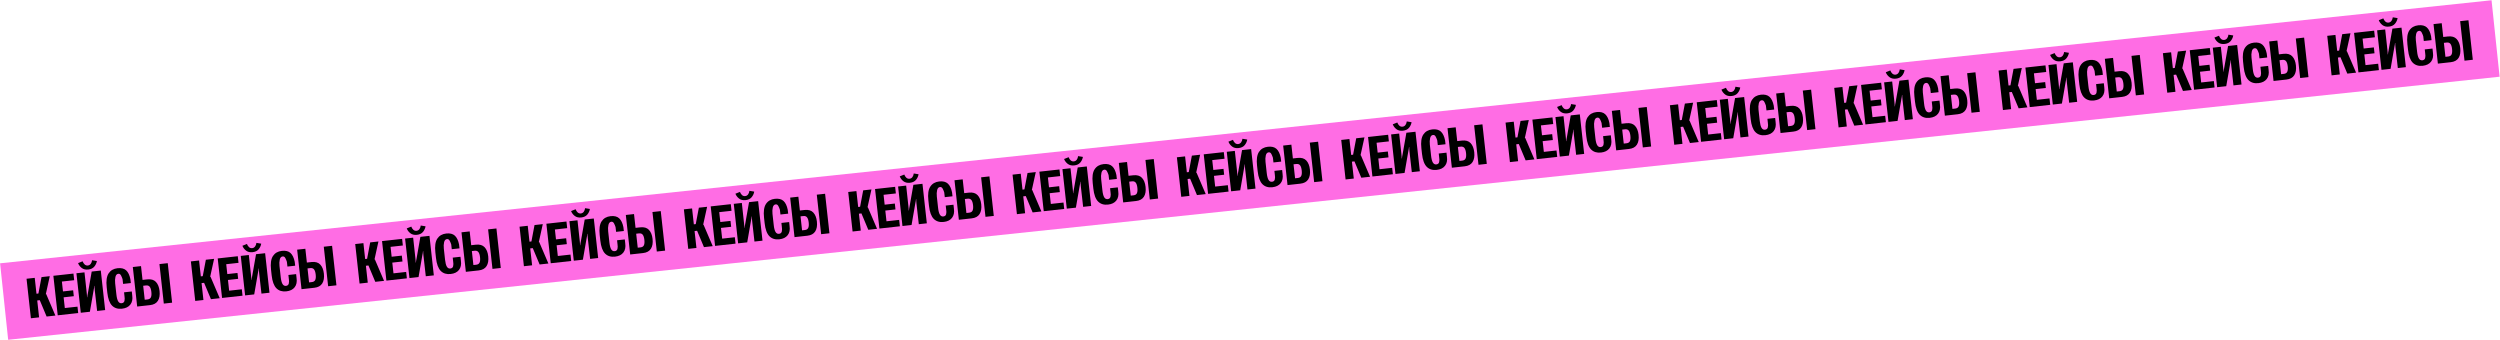
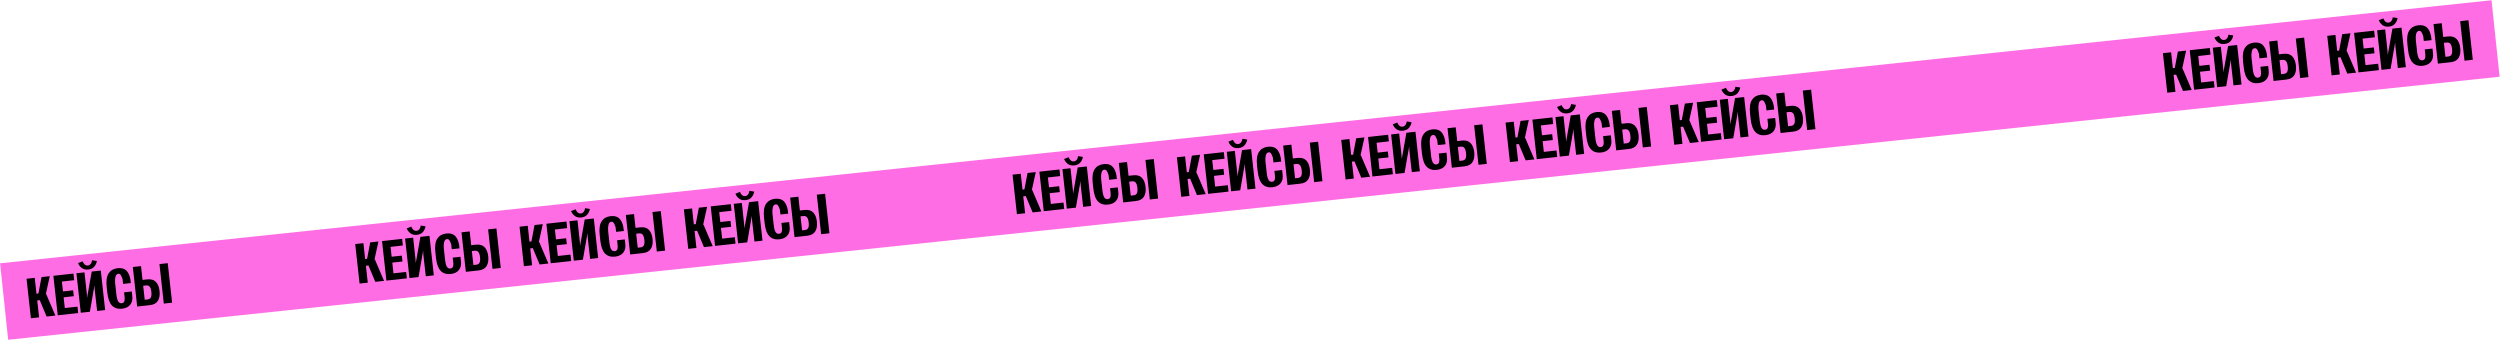
<svg xmlns="http://www.w3.org/2000/svg" width="5365" height="730" viewBox="0 0 5365 730" fill="none">
  <rect width="5376.38" height="165" transform="translate(0.191 565.063) rotate(-6.027)" fill="#FF6DE4" />
  <path d="M100.033 679.276L118.845 677.199L99.064 630.986L83.864 640.681L100.033 679.276ZM69.448 631.308L71.043 645.751L95.736 643.025L106.804 592.698L89.099 594.653L82.436 629.874L69.448 631.308ZM66.312 682.999L83.901 681.057L74.539 596.26L56.951 598.202L66.312 682.999ZM123.884 676.643L167.797 671.795L166.28 658.05L139.082 661.053L136.542 638.048L158.382 635.637L156.987 622.999L135.147 625.41L132.806 604.211L159.189 601.298L157.62 587.088L114.523 591.846L123.884 676.643ZM225.661 665.407L216.299 580.61L196.788 582.764L188.642 629.113C188.136 630.938 187.833 632.464 187.733 633.694C187.628 634.884 187.451 636.299 187.199 637.938L186.733 637.99C186.721 636.812 186.668 635.442 186.574 633.881C186.476 632.28 186.337 630.665 186.157 629.034L181.297 584.474L163.999 586.384L173.361 671.181L192.871 669.027L201.018 622.147C201.49 620.365 201.791 618.819 201.921 617.508C202.086 616.153 202.236 614.84 202.37 613.568L202.895 613.51C202.915 614.765 202.949 616.137 202.995 617.625C203.037 619.074 203.155 620.673 203.348 622.42L208.422 667.31L225.661 665.407ZM188.515 569.765C185.953 570.048 183.693 569.334 181.736 567.625C179.813 565.872 178.322 563.58 177.263 560.75L167.554 564.651C169.108 568.763 171.733 572.246 175.428 575.1C179.119 577.915 183.798 579.01 189.467 578.384C195.136 577.758 199.444 575.671 202.393 572.123C205.342 568.575 207.18 564.58 207.908 560.137L197.582 558.448C197.252 561.51 196.299 564.091 194.723 566.191C193.147 568.291 191.078 569.482 188.515 569.765ZM230.293 628.052C231.741 641.175 235.143 650.448 240.497 655.87C245.885 661.248 252.986 663.451 261.8 662.478C269.876 661.587 275.839 658.649 279.691 653.665C283.581 648.677 284.94 642.121 283.768 633.997L282.829 625.494L266.231 627.327L267.202 636.121C267.816 639.551 267.777 642.758 267.085 645.742C266.388 648.688 264.37 650.345 261.031 650.714C257.925 651.057 255.461 649.737 253.638 646.755C251.811 643.734 250.519 638.788 249.76 631.916L247.124 608.037C246.562 602.951 246.762 598.35 247.722 594.236C248.683 590.121 250.755 587.888 253.939 587.537C256.424 587.262 258.368 588.502 259.772 591.255C261.177 594.008 262.249 596.601 262.989 599.035L264.179 609.279L280.778 607.446L279.794 599.066C278.053 590.416 275.039 584.126 270.754 580.198C266.465 576.231 260.302 574.691 252.265 575.578C243.723 576.521 237.332 580.213 233.091 586.655C228.885 593.054 227.511 602.853 228.968 616.055L230.293 628.052ZM285.026 573.022L302.614 571.08L305.881 600.666L315.956 599.554C324.11 598.654 330.322 600.463 334.594 604.983C338.866 609.502 341.469 615.994 342.403 624.458C343.372 633.233 342.183 640.261 338.836 645.543C335.489 650.825 329.836 653.906 321.877 654.785L294.388 657.819L285.026 573.022ZM307.269 613.246L310.581 643.24L316.638 642.571C320.21 642.176 322.598 640.675 323.804 638.066C325.044 635.414 325.383 631.545 324.821 626.458C324.26 621.372 323.087 617.689 321.303 615.411C319.518 613.132 316.86 612.187 313.326 612.577L307.269 613.246ZM351.521 651.512L369.342 649.544L359.981 564.747L342.159 566.714L351.521 651.512Z" fill="black" />
-   <path d="M452.698 642.041L471.51 639.964L451.729 593.75L436.529 603.445L452.698 642.041ZM422.113 594.072L423.708 608.516L448.401 605.79L459.469 555.463L441.764 557.417L435.101 592.639L422.113 594.072ZM418.977 645.764L436.566 643.822L427.204 559.025L409.616 560.966L418.977 645.764ZM476.549 639.408L520.462 634.56L518.945 620.815L491.747 623.818L489.207 600.813L511.047 598.402L509.652 585.764L487.812 588.175L485.471 566.976L511.854 564.063L510.285 549.852L467.188 554.61L476.549 639.408ZM578.326 628.172L568.964 543.374L549.454 545.528L541.307 591.878C540.801 593.702 540.498 595.229 540.398 596.458C540.293 597.649 540.116 599.064 539.864 600.703L539.398 600.754C539.386 599.577 539.333 598.207 539.239 596.645C539.141 595.045 539.002 593.429 538.822 591.798L533.962 547.239L516.664 549.148L526.026 633.945L545.537 631.791L553.684 584.911C554.155 583.13 554.456 581.584 554.586 580.272C554.751 578.918 554.901 577.605 555.035 576.332L555.56 576.274C555.58 577.53 555.614 578.901 555.66 580.39C555.702 581.839 555.82 583.437 556.013 585.185L561.087 630.075L578.326 628.172ZM541.18 532.529C538.618 532.812 536.358 532.099 534.401 530.389C532.478 528.637 530.987 526.345 529.928 523.514L520.219 527.416C521.773 531.528 524.398 535.011 528.093 537.865C531.784 540.68 536.463 541.775 542.132 541.149C547.801 540.523 552.109 538.436 555.058 534.888C558.007 531.34 559.845 527.344 560.573 522.902L550.247 521.212C549.917 524.275 548.964 526.856 547.388 528.956C545.812 531.055 543.743 532.247 541.18 532.529ZM582.958 590.817C584.406 603.94 587.808 613.213 593.162 618.634C598.55 624.013 605.651 626.216 614.465 625.243C622.541 624.351 628.504 621.413 632.356 616.43C636.246 611.441 637.605 604.885 636.433 596.762L635.494 588.259L618.896 590.091L619.867 598.885C620.481 602.315 620.442 605.523 619.75 608.507C619.053 611.453 617.036 613.11 613.696 613.479C610.59 613.822 608.126 612.502 606.303 609.52C604.476 606.499 603.184 601.553 602.425 594.68L599.789 570.802C599.227 565.716 599.427 561.115 600.387 557.001C601.348 552.886 603.42 550.653 606.604 550.301C609.089 550.027 611.033 551.266 612.438 554.02C613.842 556.773 614.914 559.366 615.654 561.799L616.844 572.043L633.443 570.211L632.459 561.831C630.718 553.18 627.705 546.891 623.419 542.963C619.13 538.995 612.967 537.455 604.93 538.342C596.388 539.286 589.997 542.978 585.756 549.42C581.55 555.818 580.176 565.618 581.633 578.819L582.958 590.817ZM637.691 535.787L655.279 533.845L658.546 563.431L668.621 562.318C676.775 561.418 682.987 563.228 687.259 567.747C691.531 572.267 694.134 578.759 695.068 587.223C696.037 595.998 694.848 603.026 691.501 608.308C688.154 613.59 682.501 616.67 674.542 617.549L647.053 620.584L637.691 535.787ZM659.934 576.011L663.246 606.004L669.303 605.335C672.875 604.941 675.263 603.439 676.469 600.831C677.709 598.178 678.048 594.309 677.486 589.223C676.925 584.137 675.752 580.454 673.968 578.175C672.183 575.896 669.525 574.952 665.991 575.342L659.934 576.011ZM704.186 614.276L722.007 612.309L712.646 527.512L694.824 529.479L704.186 614.276Z" fill="black" />
  <path d="M805.363 604.806L824.174 602.729L804.394 556.515L789.194 566.21L805.363 604.806ZM774.778 556.837L776.372 571.28L801.066 568.554L812.134 518.227L794.429 520.182L787.765 555.403L774.778 556.837ZM771.642 608.528L789.23 606.587L779.869 521.789L762.28 523.731L771.642 608.528ZM829.214 602.172L873.127 597.324L871.609 583.58L844.411 586.582L841.872 563.578L863.712 561.167L862.316 548.528L840.476 550.94L838.136 529.74L864.519 526.828L862.95 512.617L819.852 517.375L829.214 602.172ZM930.99 590.936L921.628 506.139L902.118 508.293L893.971 554.643C893.465 556.467 893.162 557.994 893.062 559.223C892.958 560.414 892.78 561.828 892.529 563.467L892.063 563.519C892.051 562.341 891.998 560.972 891.904 559.41C891.806 557.809 891.667 556.194 891.487 554.563L886.626 510.003L869.329 511.913L878.691 596.71L898.201 594.556L906.348 547.676C906.82 545.895 907.12 544.348 907.251 543.037C907.416 541.683 907.565 540.369 907.7 539.097L908.224 539.039C908.245 540.294 908.278 541.666 908.325 543.154C908.367 544.604 908.484 546.202 908.677 547.949L913.751 592.839L930.99 590.936ZM893.845 495.294C891.282 495.577 889.022 494.864 887.065 493.154C885.142 491.401 883.651 489.11 882.592 486.279L872.884 490.181C874.438 494.293 877.063 497.776 880.758 500.63C884.448 503.445 889.128 504.539 894.796 503.914C900.465 503.288 904.774 501.201 907.723 497.653C910.671 494.105 912.51 490.109 913.237 485.667L902.912 483.977C902.582 487.039 901.629 489.621 900.053 491.72C898.477 493.82 896.407 495.011 893.845 495.294ZM935.622 553.581C937.071 566.705 940.472 575.977 945.826 581.399C951.215 586.778 958.316 588.981 967.129 588.007C975.205 587.116 981.169 584.178 985.02 579.194C988.91 574.206 990.269 567.65 989.097 559.526L988.159 551.023L971.56 552.856L972.531 561.65C973.146 565.08 973.107 568.287 972.414 571.272C971.718 574.218 969.7 575.875 966.361 576.243C963.255 576.586 960.79 575.267 958.968 572.285C957.141 569.264 955.848 564.317 955.089 557.445L952.453 533.567C951.892 528.48 952.091 523.88 953.052 519.765C954.012 515.651 956.084 513.417 959.268 513.066C961.753 512.792 963.698 514.031 965.102 516.784C966.506 519.537 967.579 522.131 968.319 524.564L969.509 534.808L986.107 532.975L985.123 524.595C983.382 515.945 980.369 509.656 976.084 505.727C971.795 501.76 965.631 500.22 957.594 501.107C949.052 502.05 942.661 505.743 938.421 512.184C934.214 518.583 932.84 528.383 934.298 541.584L935.622 553.581ZM990.355 498.551L1007.94 496.61L1011.21 526.195L1021.29 525.083C1029.44 524.183 1035.65 525.993 1039.92 530.512C1044.2 535.032 1046.8 541.523 1047.73 549.988C1048.7 558.762 1047.51 565.791 1044.17 571.073C1040.82 576.355 1035.17 579.435 1027.21 580.314L999.717 583.349L990.355 498.551ZM1012.6 538.775L1015.91 568.769L1021.97 568.1C1025.54 567.706 1027.93 566.204 1029.13 563.595C1030.37 560.943 1030.71 557.074 1030.15 551.988C1029.59 546.901 1028.42 543.219 1026.63 540.94C1024.85 538.661 1022.19 537.717 1018.66 538.107L1012.6 538.775ZM1056.85 577.041L1074.67 575.074L1065.31 490.276L1047.49 492.244L1056.85 577.041Z" fill="black" />
  <path d="M1158.03 567.57L1176.84 565.493L1157.06 519.279L1141.86 528.975L1158.03 567.57ZM1127.44 519.602L1129.04 534.045L1153.73 531.319L1164.8 480.992L1147.09 482.947L1140.43 518.168L1127.44 519.602ZM1124.31 571.293L1141.9 569.351L1132.53 484.554L1114.95 486.496L1124.31 571.293ZM1181.88 564.937L1225.79 560.089L1224.27 546.344L1197.08 549.347L1194.54 526.342L1216.38 523.931L1214.98 511.293L1193.14 513.704L1190.8 492.505L1217.18 489.592L1215.61 475.382L1172.52 480.14L1181.88 564.937ZM1283.66 553.701L1274.29 468.904L1254.78 471.058L1246.64 517.407C1246.13 519.232 1245.83 520.758 1245.73 521.988C1245.62 523.178 1245.45 524.593 1245.19 526.232L1244.73 526.283C1244.72 525.106 1244.66 523.736 1244.57 522.175C1244.47 520.574 1244.33 518.958 1244.15 517.328L1239.29 472.768L1221.99 474.677L1231.36 559.475L1250.87 557.321L1259.01 510.441C1259.48 508.659 1259.79 507.113 1259.92 505.802C1260.08 504.447 1260.23 503.134 1260.37 501.861L1260.89 501.804C1260.91 503.059 1260.94 504.431 1260.99 505.919C1261.03 507.368 1261.15 508.967 1261.34 510.714L1266.42 555.604L1283.66 553.701ZM1246.51 458.059C1243.95 458.342 1241.69 457.628 1239.73 455.919C1237.81 454.166 1236.32 451.874 1235.26 449.044L1225.55 452.945C1227.1 457.057 1229.73 460.54 1233.42 463.394C1237.11 466.209 1241.79 467.304 1247.46 466.678C1253.13 466.052 1257.44 463.965 1260.39 460.417C1263.34 456.869 1265.17 452.874 1265.9 448.431L1255.58 446.742C1255.25 449.804 1254.29 452.385 1252.72 454.485C1251.14 456.585 1249.07 457.776 1246.51 458.059ZM1288.29 516.346C1289.74 529.469 1293.14 538.742 1298.49 544.164C1303.88 549.542 1310.98 551.745 1319.79 550.772C1327.87 549.881 1333.83 546.943 1337.69 541.959C1341.58 536.971 1342.93 530.415 1341.76 522.291L1340.82 513.788L1324.23 515.62L1325.2 524.415C1325.81 527.845 1325.77 531.052 1325.08 534.036C1324.38 536.982 1322.37 538.639 1319.03 539.008C1315.92 539.351 1313.46 538.031 1311.63 535.049C1309.81 532.028 1308.51 527.082 1307.75 520.21L1305.12 496.331C1304.56 491.245 1304.76 486.644 1305.72 482.53C1306.68 478.415 1308.75 476.182 1311.93 475.831C1314.42 475.556 1316.36 476.796 1317.77 479.549C1319.17 482.302 1320.24 484.895 1320.98 487.329L1322.17 497.573L1338.77 495.74L1337.79 487.36C1336.05 478.71 1333.03 472.42 1328.75 468.492C1324.46 464.524 1318.3 462.984 1310.26 463.872C1301.72 464.815 1295.33 468.507 1291.09 474.949C1286.88 481.348 1285.51 491.147 1286.96 504.348L1288.29 516.346ZM1343.02 461.316L1360.61 459.374L1363.88 488.96L1373.95 487.848C1382.1 486.948 1388.32 488.757 1392.59 493.277C1396.86 497.796 1399.46 504.288 1400.4 512.752C1401.37 521.527 1400.18 528.555 1396.83 533.837C1393.48 539.119 1387.83 542.2 1379.87 543.078L1352.38 546.113L1343.02 461.316ZM1365.26 501.54L1368.58 531.533L1374.63 530.865C1378.2 530.47 1380.59 528.969 1381.8 526.36C1383.04 523.708 1383.38 519.839 1382.82 514.752C1382.25 509.666 1381.08 505.983 1379.3 503.704C1377.51 501.426 1374.85 500.481 1371.32 500.871L1365.26 501.54ZM1409.52 539.806L1427.34 537.838L1417.98 453.041L1400.15 455.008L1409.52 539.806Z" fill="black" />
  <path d="M1510.69 530.335L1529.5 528.258L1509.72 482.044L1494.52 491.739L1510.69 530.335ZM1480.11 482.366L1481.7 496.81L1506.4 494.084L1517.46 443.757L1499.76 445.711L1493.09 480.932L1480.11 482.366ZM1476.97 534.058L1494.56 532.116L1485.2 447.319L1467.61 449.26L1476.97 534.058ZM1534.54 527.702L1578.46 522.854L1576.94 509.109L1549.74 512.112L1547.2 489.107L1569.04 486.696L1567.65 474.058L1545.81 476.469L1543.47 455.27L1569.85 452.357L1568.28 438.146L1525.18 442.904L1534.54 527.702ZM1636.32 516.465L1626.96 431.668L1607.45 433.822L1599.3 480.172C1598.8 481.996 1598.49 483.523 1598.39 484.752C1598.29 485.943 1598.11 487.358 1597.86 488.997L1597.39 489.048C1597.38 487.87 1597.33 486.501 1597.23 484.939C1597.14 483.339 1597 481.723 1596.82 480.092L1591.96 435.532L1574.66 437.442L1584.02 522.239L1603.53 520.085L1611.68 473.205C1612.15 471.424 1612.45 469.878 1612.58 468.566C1612.75 467.212 1612.9 465.899 1613.03 464.626L1613.55 464.568C1613.57 465.824 1613.61 467.195 1613.65 468.684C1613.7 470.133 1613.81 471.731 1614.01 473.479L1619.08 518.369L1636.32 516.465ZM1599.17 420.823C1596.61 421.106 1594.35 420.393 1592.39 418.683C1590.47 416.931 1588.98 414.639 1587.92 411.808L1578.21 415.71C1579.77 419.822 1582.39 423.305 1586.09 426.159C1589.78 428.974 1594.46 430.069 1600.13 429.443C1605.79 428.817 1610.1 426.73 1613.05 423.182C1616 419.634 1617.84 415.638 1618.57 411.196L1608.24 409.506C1607.91 412.569 1606.96 415.15 1605.38 417.25C1603.81 419.349 1601.74 420.54 1599.17 420.823ZM1640.95 479.111C1642.4 492.234 1645.8 501.507 1651.16 506.928C1656.54 512.307 1663.65 514.51 1672.46 513.537C1680.53 512.645 1686.5 509.707 1690.35 504.723C1694.24 499.735 1695.6 493.179 1694.43 485.056L1693.49 476.553L1676.89 478.385L1677.86 487.179C1678.48 490.609 1678.44 493.816 1677.74 496.801C1677.05 499.747 1675.03 501.404 1671.69 501.773C1668.58 502.116 1666.12 500.796 1664.3 497.814C1662.47 494.793 1661.18 489.846 1660.42 482.974L1657.78 459.096C1657.22 454.01 1657.42 449.409 1658.38 445.294C1659.34 441.18 1661.41 438.947 1664.6 438.595C1667.08 438.321 1669.03 439.56 1670.43 442.313C1671.84 445.067 1672.91 447.66 1673.65 450.093L1674.84 460.337L1691.44 458.505L1690.45 450.125C1688.71 441.474 1685.7 435.185 1681.41 431.256C1677.12 427.289 1670.96 425.749 1662.92 426.636C1654.38 427.579 1647.99 431.272 1643.75 437.714C1639.54 444.112 1638.17 453.912 1639.63 467.113L1640.95 479.111ZM1695.69 424.081L1713.27 422.139L1716.54 451.725L1726.62 450.612C1734.77 449.712 1740.98 451.522 1745.25 456.041C1749.53 460.561 1752.13 467.053 1753.06 475.517C1754.03 484.292 1752.84 491.32 1749.5 496.602C1746.15 501.884 1740.5 504.964 1732.54 505.843L1705.05 508.878L1695.69 424.081ZM1717.93 464.305L1721.24 494.298L1727.3 493.629C1730.87 493.235 1733.26 491.733 1734.46 489.124C1735.7 486.472 1736.04 482.603 1735.48 477.517C1734.92 472.431 1733.75 468.748 1731.96 466.469C1730.18 464.19 1727.52 463.246 1723.99 463.636L1717.93 464.305ZM1762.18 502.57L1780 500.603L1770.64 415.806L1752.82 417.773L1762.18 502.57Z" fill="black" />
-   <path d="M1863.36 493.1L1882.17 491.023L1862.39 444.809L1847.19 454.504L1863.36 493.1ZM1832.77 445.131L1834.37 459.574L1859.06 456.848L1870.13 406.521L1852.42 408.476L1845.76 443.697L1832.77 445.131ZM1829.64 496.822L1847.22 494.881L1837.86 410.083L1820.27 412.025L1829.64 496.822ZM1887.21 490.466L1931.12 485.618L1929.6 471.874L1902.41 474.876L1899.87 451.872L1921.71 449.46L1920.31 436.822L1898.47 439.234L1896.13 418.034L1922.51 415.122L1920.94 400.911L1877.85 405.669L1887.21 490.466ZM1988.98 479.23L1979.62 394.433L1960.11 396.587L1951.97 442.936C1951.46 444.761 1951.16 446.288 1951.06 447.517C1950.95 448.708 1950.77 450.122 1950.52 451.761L1950.06 451.813C1950.05 450.635 1949.99 449.265 1949.9 447.704C1949.8 446.103 1949.66 444.488 1949.48 442.857L1944.62 398.297L1927.32 400.207L1936.69 485.004L1956.2 482.85L1964.34 435.97C1964.81 434.189 1965.12 432.642 1965.25 431.331C1965.41 429.977 1965.56 428.663 1965.69 427.391L1966.22 427.333C1966.24 428.588 1966.27 429.96 1966.32 431.448C1966.36 432.898 1966.48 434.496 1966.67 436.243L1971.75 481.133L1988.98 479.23ZM1951.84 383.588C1949.28 383.871 1947.02 383.158 1945.06 381.448C1943.14 379.695 1941.65 377.404 1940.59 374.573L1930.88 378.475C1932.43 382.587 1935.06 386.07 1938.75 388.924C1942.44 391.739 1947.12 392.833 1952.79 392.208C1958.46 391.582 1962.77 389.495 1965.72 385.947C1968.67 382.398 1970.5 378.403 1971.23 373.96L1960.91 372.271C1960.58 375.333 1959.62 377.914 1958.05 380.014C1956.47 382.114 1954.4 383.305 1951.84 383.588ZM1993.62 441.875C1995.07 454.999 1998.47 464.271 2003.82 469.693C2009.21 475.072 2016.31 477.274 2025.12 476.301C2033.2 475.41 2039.16 472.472 2043.01 467.488C2046.9 462.5 2048.26 455.944 2047.09 447.82L2046.15 439.317L2029.55 441.15L2030.53 449.944C2031.14 453.374 2031.1 456.581 2030.41 459.566C2029.71 462.512 2027.69 464.169 2024.36 464.537C2021.25 464.88 2018.79 463.561 2016.96 460.579C2015.14 457.558 2013.84 452.611 2013.08 445.739L2010.45 421.86C2009.89 416.774 2010.09 412.174 2011.05 408.059C2012.01 403.944 2014.08 401.711 2017.26 401.36C2019.75 401.086 2021.69 402.325 2023.1 405.078C2024.5 407.831 2025.57 410.425 2026.31 412.858L2027.5 423.102L2044.1 421.269L2043.12 412.889C2041.38 404.239 2038.36 397.95 2034.08 394.021C2029.79 390.054 2023.63 388.514 2015.59 389.401C2007.05 390.344 2000.66 394.037 1996.42 400.478C1992.21 406.877 1990.83 416.677 1992.29 429.878L1993.62 441.875ZM2048.35 386.845L2065.94 384.904L2069.2 414.489L2079.28 413.377C2087.43 412.477 2093.65 414.287 2097.92 418.806C2102.19 423.325 2104.79 429.817 2105.73 438.282C2106.7 447.056 2105.51 454.085 2102.16 459.367C2098.81 464.649 2093.16 467.729 2085.2 468.608L2057.71 471.643L2048.35 386.845ZM2070.59 427.069L2073.9 457.063L2079.96 456.394C2083.53 456 2085.92 454.498 2087.13 451.889C2088.37 449.237 2088.71 445.368 2088.15 440.282C2087.58 435.195 2086.41 431.513 2084.63 429.234C2082.84 426.955 2080.18 426.01 2076.65 426.401L2070.59 427.069ZM2114.85 465.335L2132.67 463.368L2123.3 378.57L2105.48 380.538L2114.85 465.335Z" fill="black" />
  <path d="M2216.02 455.864L2234.83 453.787L2215.05 407.573L2199.85 417.269L2216.02 455.864ZM2185.44 407.896L2187.03 422.339L2211.73 419.613L2222.79 369.286L2205.09 371.24L2198.42 406.462L2185.44 407.896ZM2182.3 459.587L2199.89 457.645L2190.53 372.848L2172.94 374.79L2182.3 459.587ZM2239.87 453.231L2283.79 448.383L2282.27 434.638L2255.07 437.641L2252.53 414.636L2274.37 412.225L2272.98 399.587L2251.14 401.998L2248.8 380.799L2275.18 377.886L2273.61 363.676L2230.51 368.434L2239.87 453.231ZM2341.65 441.995L2332.29 357.197L2312.78 359.351L2304.63 405.701C2304.12 407.525 2303.82 409.052 2303.72 410.282C2303.62 411.472 2303.44 412.887 2303.19 414.526L2302.72 414.577C2302.71 413.4 2302.66 412.03 2302.56 410.468C2302.47 408.868 2302.33 407.252 2302.15 405.622L2297.29 361.062L2279.99 362.971L2289.35 447.769L2308.86 445.615L2317.01 398.734C2317.48 396.953 2317.78 395.407 2317.91 394.096C2318.08 392.741 2318.22 391.428 2318.36 390.155L2318.88 390.098C2318.9 391.353 2318.94 392.725 2318.98 394.213C2319.03 395.662 2319.14 397.261 2319.34 399.008L2324.41 443.898L2341.65 441.995ZM2304.5 346.353C2301.94 346.636 2299.68 345.922 2297.72 344.213C2295.8 342.46 2294.31 340.168 2293.25 337.338L2283.54 341.239C2285.1 345.351 2287.72 348.834 2291.42 351.688C2295.11 354.503 2299.79 355.598 2305.46 354.972C2311.12 354.346 2315.43 352.259 2318.38 348.711C2321.33 345.163 2323.17 341.168 2323.9 336.725L2313.57 335.036C2313.24 338.098 2312.29 340.679 2310.71 342.779C2309.14 344.878 2307.07 346.07 2304.5 346.353ZM2346.28 404.64C2347.73 417.763 2351.13 427.036 2356.49 432.458C2361.87 437.836 2368.97 440.039 2377.79 439.066C2385.86 438.174 2391.83 435.237 2395.68 430.253C2399.57 425.264 2400.93 418.709 2399.76 410.585L2398.82 402.082L2382.22 403.914L2383.19 412.709C2383.81 416.139 2383.77 419.346 2383.07 422.33C2382.38 425.276 2380.36 426.933 2377.02 427.302C2373.91 427.645 2371.45 426.325 2369.63 423.343C2367.8 420.322 2366.51 415.376 2365.75 408.503L2363.11 384.625C2362.55 379.539 2362.75 374.938 2363.71 370.824C2364.67 366.709 2366.74 364.476 2369.93 364.125C2372.41 363.85 2374.36 365.09 2375.76 367.843C2377.17 370.596 2378.24 373.189 2378.98 375.623L2380.17 385.866L2396.77 384.034L2395.78 375.654C2394.04 367.004 2391.03 360.714 2386.74 356.786C2382.45 352.818 2376.29 351.278 2368.25 352.166C2359.71 353.109 2353.32 356.801 2349.08 363.243C2344.87 369.642 2343.5 379.441 2344.96 392.642L2346.28 404.64ZM2401.01 349.61L2418.6 347.668L2421.87 377.254L2431.95 376.142C2440.1 375.242 2446.31 377.051 2450.58 381.571C2454.85 386.09 2457.46 392.582 2458.39 401.046C2459.36 409.821 2458.17 416.849 2454.83 422.131C2451.48 427.413 2445.83 430.494 2437.87 431.372L2410.38 434.407L2401.01 349.61ZM2423.26 389.834L2426.57 419.827L2432.63 419.159C2436.2 418.764 2438.59 417.263 2439.79 414.654C2441.03 412.002 2441.37 408.132 2440.81 403.046C2440.25 397.96 2439.08 394.277 2437.29 391.998C2435.51 389.72 2432.85 388.775 2429.32 389.165L2423.26 389.834ZM2467.51 428.1L2485.33 426.132L2475.97 341.335L2458.15 343.302L2467.51 428.1Z" fill="black" />
  <path d="M2568.69 418.629L2587.5 416.552L2567.72 370.338L2552.52 380.033L2568.69 418.629ZM2538.1 370.66L2539.7 385.104L2564.39 382.378L2575.46 332.05L2557.75 334.005L2551.09 369.226L2538.1 370.66ZM2534.97 422.352L2552.55 420.41L2543.19 335.613L2525.6 337.554L2534.97 422.352ZM2592.54 415.996L2636.45 411.148L2634.93 397.403L2607.74 400.406L2605.2 377.401L2627.04 374.99L2625.64 362.352L2603.8 364.763L2601.46 343.564L2627.84 340.651L2626.27 326.44L2583.18 331.198L2592.54 415.996ZM2694.31 404.759L2684.95 319.962L2665.44 322.116L2657.3 368.466C2656.79 370.29 2656.49 371.817 2656.39 373.046C2656.28 374.237 2656.1 375.652 2655.85 377.291L2655.39 377.342C2655.37 376.164 2655.32 374.795 2655.23 373.233C2655.13 371.633 2654.99 370.017 2654.81 368.386L2649.95 323.826L2632.65 325.736L2642.01 410.533L2661.53 408.379L2669.67 361.499C2670.14 359.718 2670.44 358.172 2670.57 356.86C2670.74 355.506 2670.89 354.193 2671.02 352.92L2671.55 352.862C2671.57 354.118 2671.6 355.489 2671.65 356.978C2671.69 358.427 2671.81 360.025 2672 361.773L2677.08 406.663L2694.31 404.759ZM2657.17 309.117C2654.61 309.4 2652.35 308.687 2650.39 306.977C2648.47 305.225 2646.98 302.933 2645.92 300.102L2636.21 304.004C2637.76 308.116 2640.39 311.599 2644.08 314.453C2647.77 317.268 2652.45 318.363 2658.12 317.737C2663.79 317.111 2668.1 315.024 2671.05 311.476C2674 307.928 2675.83 303.932 2676.56 299.49L2666.24 297.8C2665.91 300.863 2664.95 303.444 2663.38 305.543C2661.8 307.643 2659.73 308.834 2657.17 309.117ZM2698.95 367.404C2700.4 380.528 2703.8 389.8 2709.15 395.222C2714.54 400.601 2721.64 402.804 2730.45 401.831C2738.53 400.939 2744.49 398.001 2748.34 393.017C2752.23 388.029 2753.59 381.473 2752.42 373.35L2751.48 364.847L2734.88 366.679L2735.86 375.473C2736.47 378.903 2736.43 382.11 2735.74 385.095C2735.04 388.041 2733.02 389.698 2729.69 390.067C2726.58 390.41 2724.11 389.09 2722.29 386.108C2720.47 383.087 2719.17 378.14 2718.41 371.268L2715.78 347.39C2715.22 342.303 2715.42 337.703 2716.38 333.588C2717.34 329.474 2719.41 327.241 2722.59 326.889C2725.08 326.615 2727.02 327.854 2728.43 330.607C2729.83 333.361 2730.9 335.954 2731.64 338.387L2732.83 348.631L2749.43 346.799L2748.45 338.419C2746.71 329.768 2743.69 323.479 2739.41 319.55C2735.12 315.583 2728.96 314.043 2720.92 314.93C2712.38 315.873 2705.99 319.566 2701.74 326.008C2697.54 332.406 2696.16 342.206 2697.62 355.407L2698.95 367.404ZM2753.68 312.375L2771.27 310.433L2774.53 340.019L2784.61 338.906C2792.76 338.006 2798.98 339.816 2803.25 344.335C2807.52 348.855 2810.12 355.347 2811.06 363.811C2812.03 372.586 2810.84 379.614 2807.49 384.896C2804.14 390.178 2798.49 393.258 2790.53 394.137L2763.04 397.172L2753.68 312.375ZM2775.92 352.599L2779.23 382.592L2785.29 381.923C2788.86 381.529 2791.25 380.027 2792.46 377.418C2793.7 374.766 2794.04 370.897 2793.48 365.811C2792.91 360.725 2791.74 357.042 2789.96 354.763C2788.17 352.484 2785.51 351.54 2781.98 351.93L2775.92 352.599ZM2820.17 390.864L2838 388.897L2828.63 304.1L2810.81 306.067L2820.17 390.864Z" fill="black" />
  <path d="M2921.35 381.393L2940.16 379.317L2920.38 333.103L2905.18 342.798L2921.35 381.393ZM2890.77 333.425L2892.36 347.868L2917.05 345.142L2928.12 294.815L2910.42 296.77L2903.75 331.991L2890.77 333.425ZM2887.63 385.116L2905.22 383.175L2895.86 298.377L2878.27 300.319L2887.63 385.116ZM2945.2 378.76L2989.12 373.912L2987.6 360.168L2960.4 363.17L2957.86 340.166L2979.7 337.754L2978.31 325.116L2956.47 327.528L2954.12 306.328L2980.51 303.416L2978.94 289.205L2935.84 293.963L2945.2 378.76ZM3046.98 367.524L3037.62 282.727L3018.11 284.881L3009.96 331.23C3009.45 333.055 3009.15 334.582 3009.05 335.811C3008.95 337.001 3008.77 338.416 3008.52 340.055L3008.05 340.107C3008.04 338.929 3007.99 337.559 3007.89 335.998C3007.79 334.397 3007.66 332.782 3007.48 331.151L3002.62 286.591L2985.32 288.501L2994.68 373.298L3014.19 371.144L3022.34 324.264C3022.81 322.483 3023.11 320.936 3023.24 319.625C3023.4 318.271 3023.55 316.957 3023.69 315.685L3024.21 315.627C3024.23 316.882 3024.27 318.254 3024.31 319.742C3024.36 321.192 3024.47 322.79 3024.67 324.537L3029.74 369.427L3046.98 367.524ZM3009.83 271.882C3007.27 272.165 3005.01 271.452 3003.05 269.742C3001.13 267.989 2999.64 265.698 2998.58 262.867L2988.87 266.768C2990.43 270.881 2993.05 274.364 2996.75 277.218C3000.44 280.033 3005.12 281.127 3010.79 280.501C3016.45 279.876 3020.76 277.789 3023.71 274.241C3026.66 270.692 3028.5 266.697 3029.23 262.254L3018.9 260.565C3018.57 263.627 3017.62 266.208 3016.04 268.308C3014.47 270.408 3012.4 271.599 3009.83 271.882ZM3051.61 330.169C3053.06 343.293 3056.46 352.565 3061.82 357.987C3067.2 363.366 3074.3 365.568 3083.12 364.595C3091.19 363.704 3097.16 360.766 3101.01 355.782C3104.9 350.794 3106.26 344.238 3105.09 336.114L3104.15 327.611L3087.55 329.444L3088.52 338.238C3089.13 341.668 3089.1 344.875 3088.4 347.86C3087.71 350.805 3085.69 352.463 3082.35 352.831C3079.24 353.174 3076.78 351.855 3074.96 348.873C3073.13 345.852 3071.84 340.905 3071.08 334.033L3068.44 310.154C3067.88 305.068 3068.08 300.468 3069.04 296.353C3070 292.238 3072.07 290.005 3075.26 289.654C3077.74 289.38 3079.69 290.619 3081.09 293.372C3082.5 296.125 3083.57 298.719 3084.31 301.152L3085.5 311.396L3102.1 309.563L3101.11 301.183C3099.37 292.533 3096.36 286.244 3092.07 282.315C3087.78 278.348 3081.62 276.808 3073.58 277.695C3065.04 278.638 3058.65 282.33 3054.41 288.772C3050.2 295.171 3048.83 304.971 3050.29 318.172L3051.61 330.169ZM3106.34 275.139L3123.93 273.197L3127.2 302.783L3137.27 301.671C3145.43 300.771 3151.64 302.58 3155.91 307.1C3160.18 311.619 3162.79 318.111 3163.72 326.575C3164.69 335.35 3163.5 342.379 3160.15 347.661C3156.81 352.943 3151.15 356.023 3143.2 356.902L3115.71 359.937L3106.34 275.139ZM3128.59 315.363L3131.9 345.357L3137.96 344.688C3141.53 344.294 3143.92 342.792 3145.12 340.183C3146.36 337.531 3146.7 333.662 3146.14 328.575C3145.58 323.489 3144.41 319.807 3142.62 317.528C3140.84 315.249 3138.18 314.304 3134.64 314.694L3128.59 315.363ZM3172.84 353.629L3190.66 351.661L3181.3 266.864L3163.48 268.832L3172.84 353.629Z" fill="black" />
  <path d="M3274.02 344.158L3292.83 342.081L3273.05 295.867L3257.85 305.563L3274.02 344.158ZM3243.43 296.19L3245.03 310.633L3269.72 307.907L3280.79 257.58L3263.08 259.534L3256.42 294.756L3243.43 296.19ZM3240.3 347.881L3257.88 345.939L3248.52 261.142L3230.93 263.084L3240.3 347.881ZM3297.87 341.525L3341.78 336.677L3340.26 322.932L3313.07 325.935L3310.53 302.93L3332.37 300.519L3330.97 287.881L3309.13 290.292L3306.79 269.093L3333.17 266.18L3331.6 251.97L3288.51 256.728L3297.87 341.525ZM3399.64 330.289L3390.28 245.491L3370.77 247.645L3362.63 293.995C3362.12 295.819 3361.82 297.346 3361.72 298.576C3361.61 299.766 3361.43 301.181 3361.18 302.82L3360.72 302.871C3360.7 301.694 3360.65 300.324 3360.56 298.762C3360.46 297.162 3360.32 295.546 3360.14 293.916L3355.28 249.356L3337.98 251.265L3347.34 336.063L3366.85 333.909L3375 287.028C3375.47 285.247 3375.77 283.701 3375.9 282.39C3376.07 281.035 3376.22 279.722 3376.35 278.449L3376.88 278.392C3376.9 279.647 3376.93 281.019 3376.98 282.507C3377.02 283.956 3377.14 285.555 3377.33 287.302L3382.4 332.192L3399.64 330.289ZM3362.5 234.647C3359.94 234.93 3357.68 234.216 3355.72 232.507C3353.8 230.754 3352.31 228.462 3351.25 225.632L3341.54 229.533C3343.09 233.645 3345.72 237.128 3349.41 239.982C3353.1 242.797 3357.78 243.892 3363.45 243.266C3369.12 242.64 3373.43 240.553 3376.38 237.005C3379.33 233.457 3381.16 229.462 3381.89 225.019L3371.57 223.329C3371.24 226.392 3370.28 228.973 3368.71 231.073C3367.13 233.172 3365.06 234.364 3362.5 234.647ZM3404.28 292.934C3405.72 306.057 3409.13 315.33 3414.48 320.752C3419.87 326.13 3426.97 328.333 3435.78 327.36C3443.86 326.468 3449.82 323.531 3453.67 318.547C3457.56 313.558 3458.92 307.003 3457.75 298.879L3456.81 290.376L3440.21 292.208L3441.19 301.003C3441.8 304.432 3441.76 307.64 3441.07 310.624C3440.37 313.57 3438.35 315.227 3435.01 315.596C3431.91 315.939 3429.44 314.619 3427.62 311.637C3425.79 308.616 3424.5 303.67 3423.74 296.797L3421.11 272.919C3420.55 267.833 3420.75 263.232 3421.71 259.118C3422.67 255.003 3424.74 252.77 3427.92 252.419C3430.41 252.144 3432.35 253.384 3433.76 256.137C3435.16 258.89 3436.23 261.483 3436.97 263.917L3438.16 274.16L3454.76 272.328L3453.78 263.948C3452.04 255.298 3449.02 249.008 3444.74 245.08C3440.45 241.112 3434.29 239.572 3426.25 240.46C3417.71 241.403 3411.31 245.095 3407.07 251.537C3402.87 257.935 3401.49 267.735 3402.95 280.936L3404.28 292.934ZM3459.01 237.904L3476.6 235.962L3479.86 265.548L3489.94 264.436C3498.09 263.535 3504.31 265.345 3508.58 269.865C3512.85 274.384 3515.45 280.876 3516.39 289.34C3517.36 298.115 3516.17 305.143 3512.82 310.425C3509.47 315.707 3503.82 318.788 3495.86 319.666L3468.37 322.701L3459.01 237.904ZM3481.25 278.128L3484.56 308.121L3490.62 307.453C3494.19 307.058 3496.58 305.557 3497.79 302.948C3499.03 300.296 3499.37 296.426 3498.8 291.34C3498.24 286.254 3497.07 282.571 3495.29 280.292C3493.5 278.013 3490.84 277.069 3487.31 277.459L3481.25 278.128ZM3525.5 316.394L3543.33 314.426L3533.96 229.629L3516.14 231.596L3525.5 316.394Z" fill="black" />
  <path d="M3626.68 306.923L3645.49 304.846L3625.71 258.632L3610.51 268.327L3626.68 306.923ZM3596.1 258.954L3597.69 273.398L3622.38 270.671L3633.45 220.344L3615.75 222.299L3609.08 257.52L3596.1 258.954ZM3592.96 310.646L3610.55 308.704L3601.19 223.907L3583.6 225.848L3592.96 310.646ZM3650.53 304.29L3694.45 299.442L3692.93 285.697L3665.73 288.7L3663.19 265.695L3685.03 263.284L3683.63 250.646L3661.79 253.057L3659.45 231.857L3685.84 228.945L3684.27 214.734L3641.17 219.492L3650.53 304.29ZM3752.31 293.053L3742.95 208.256L3723.44 210.41L3715.29 256.76C3714.78 258.584 3714.48 260.111 3714.38 261.34C3714.28 262.531 3714.1 263.946 3713.85 265.585L3713.38 265.636C3713.37 264.458 3713.32 263.089 3713.22 261.527C3713.12 259.927 3712.99 258.311 3712.81 256.68L3707.94 212.12L3690.65 214.03L3700.01 298.827L3719.52 296.673L3727.67 249.793C3728.14 248.012 3728.44 246.466 3728.57 245.154C3728.73 243.8 3728.88 242.486 3729.02 241.214L3729.54 241.156C3729.56 242.411 3729.6 243.783 3729.64 245.272C3729.69 246.721 3729.8 248.319 3730 250.066L3735.07 294.957L3752.31 293.053ZM3715.16 197.411C3712.6 197.694 3710.34 196.981 3708.38 195.271C3706.46 193.519 3704.97 191.227 3703.91 188.396L3694.2 192.298C3695.76 196.41 3698.38 199.893 3702.08 202.747C3705.77 205.562 3710.45 206.657 3716.11 206.031C3721.78 205.405 3726.09 203.318 3729.04 199.77C3731.99 196.222 3733.83 192.226 3734.56 187.784L3724.23 186.094C3723.9 189.157 3722.95 191.738 3721.37 193.837C3719.8 195.937 3717.73 197.128 3715.16 197.411ZM3756.94 255.698C3758.39 268.822 3761.79 278.094 3767.14 283.516C3772.53 288.895 3779.63 291.098 3788.45 290.125C3796.52 289.233 3802.49 286.295 3806.34 281.311C3810.23 276.323 3811.59 269.767 3810.42 261.644L3809.48 253.141L3792.88 254.973L3793.85 263.767C3794.46 267.197 3794.43 270.404 3793.73 273.389C3793.04 276.335 3791.02 277.992 3787.68 278.361C3784.57 278.704 3782.11 277.384 3780.29 274.402C3778.46 271.381 3777.17 266.434 3776.41 259.562L3773.77 235.684C3773.21 230.597 3773.41 225.997 3774.37 221.882C3775.33 217.768 3777.4 215.535 3780.59 215.183C3783.07 214.909 3785.02 216.148 3786.42 218.901C3787.82 221.655 3788.9 224.248 3789.64 226.681L3790.83 236.925L3807.43 235.093L3806.44 226.712C3804.7 218.062 3801.69 211.773 3797.4 207.844C3793.11 203.877 3786.95 202.337 3778.91 203.224C3770.37 204.167 3763.98 207.86 3759.74 214.301C3755.53 220.7 3754.16 230.5 3755.62 243.701L3756.94 255.698ZM3811.67 200.669L3829.26 198.727L3832.53 228.313L3842.6 227.2C3850.76 226.3 3856.97 228.11 3861.24 232.629C3865.51 237.149 3868.12 243.641 3869.05 252.105C3870.02 260.88 3868.83 267.908 3865.48 273.19C3862.14 278.472 3856.48 281.552 3848.52 282.431L3821.04 285.466L3811.67 200.669ZM3833.92 240.892L3837.23 270.886L3843.29 270.217C3846.86 269.823 3849.25 268.321 3850.45 265.712C3851.69 263.06 3852.03 259.191 3851.47 254.105C3850.91 249.019 3849.73 245.336 3847.95 243.057C3846.17 240.778 3843.51 239.834 3839.97 240.224L3833.92 240.892ZM3878.17 279.158L3895.99 277.191L3886.63 192.393L3868.81 194.361L3878.17 279.158Z" fill="black" />
-   <path d="M3979.35 269.687L3998.16 267.611L3978.38 221.397L3963.18 231.092L3979.35 269.687ZM3948.76 221.719L3950.36 236.162L3975.05 233.436L3986.12 183.109L3968.41 185.064L3961.75 220.285L3948.76 221.719ZM3945.63 273.41L3963.21 271.468L3953.85 186.671L3936.26 188.613L3945.63 273.41ZM4003.2 267.054L4047.11 262.206L4045.59 248.462L4018.39 251.464L4015.85 228.46L4037.69 226.048L4036.3 213.41L4014.46 215.821L4012.12 194.622L4038.5 191.709L4036.93 177.499L3993.84 182.257L4003.2 267.054ZM4104.97 255.818L4095.61 171.021L4076.1 173.175L4067.95 219.524C4067.45 221.349 4067.15 222.876 4067.05 224.105C4066.94 225.295 4066.76 226.71 4066.51 228.349L4066.05 228.401C4066.03 227.223 4065.98 225.853 4065.89 224.292C4065.79 222.691 4065.65 221.076 4065.47 219.445L4060.61 174.885L4043.31 176.795L4052.67 261.592L4072.18 259.438L4080.33 212.558C4080.8 210.776 4081.1 209.23 4081.23 207.919C4081.4 206.565 4081.55 205.251 4081.68 203.979L4082.21 203.921C4082.23 205.176 4082.26 206.548 4082.31 208.036C4082.35 209.486 4082.47 211.084 4082.66 212.831L4087.73 257.721L4104.97 255.818ZM4067.83 160.176C4065.27 160.459 4063.01 159.745 4061.05 158.036C4059.13 156.283 4057.63 153.992 4056.58 151.161L4046.87 155.062C4048.42 159.174 4051.05 162.658 4054.74 165.511C4058.43 168.327 4063.11 169.421 4068.78 168.795C4074.45 168.17 4078.76 166.083 4081.71 162.534C4084.65 158.986 4086.49 154.991 4087.22 150.548L4076.89 148.859C4076.56 151.921 4075.61 154.502 4074.04 156.602C4072.46 158.702 4070.39 159.893 4067.83 160.176ZM4109.61 218.463C4111.05 231.586 4114.46 240.859 4119.81 246.281C4125.2 251.66 4132.3 253.862 4141.11 252.889C4149.19 251.998 4155.15 249.06 4159 244.076C4162.89 239.088 4164.25 232.532 4163.08 224.408L4162.14 215.905L4145.54 217.738L4146.51 226.532C4147.13 229.962 4147.09 233.169 4146.4 236.154C4145.7 239.099 4143.68 240.757 4140.34 241.125C4137.24 241.468 4134.77 240.149 4132.95 237.167C4131.12 234.146 4129.83 229.199 4129.07 222.327L4126.44 198.448C4125.87 193.362 4126.07 188.762 4127.04 184.647C4128 180.532 4130.07 178.299 4133.25 177.948C4135.74 177.673 4137.68 178.913 4139.09 181.666C4140.49 184.419 4141.56 187.012 4142.3 189.446L4143.49 199.69L4160.09 197.857L4159.11 189.477C4157.37 180.827 4154.35 174.538 4150.07 170.609C4145.78 166.642 4139.61 165.102 4131.58 165.989C4123.04 166.932 4116.64 170.624 4112.4 177.066C4108.2 183.465 4106.82 193.265 4108.28 206.466L4109.61 218.463ZM4164.34 163.433L4181.93 161.491L4185.19 191.077L4195.27 189.965C4203.42 189.065 4209.64 190.874 4213.91 195.394C4218.18 199.913 4220.78 206.405 4221.72 214.869C4222.68 223.644 4221.5 230.673 4218.15 235.955C4214.8 241.237 4209.15 244.317 4201.19 245.196L4173.7 248.23L4164.34 163.433ZM4186.58 203.657L4189.89 233.651L4195.95 232.982C4199.52 232.588 4201.91 231.086 4203.12 228.477C4204.36 225.825 4204.7 221.956 4204.13 216.869C4203.57 211.783 4202.4 208.101 4200.62 205.822C4198.83 203.543 4196.17 202.598 4192.64 202.988L4186.58 203.657ZM4230.83 241.923L4248.66 239.955L4239.29 155.158L4221.47 157.126L4230.83 241.923Z" fill="black" />
-   <path d="M4332.01 232.452L4350.82 230.375L4331.04 184.161L4315.84 193.857L4332.01 232.452ZM4301.43 184.483L4303.02 198.927L4327.71 196.201L4338.78 145.874L4321.08 147.828L4314.41 183.05L4301.43 184.483ZM4298.29 236.175L4315.88 234.233L4306.52 149.436L4288.93 151.378L4298.29 236.175ZM4355.86 229.819L4399.77 224.971L4398.26 211.226L4371.06 214.229L4368.52 191.224L4390.36 188.813L4388.96 176.175L4367.12 178.586L4364.78 157.387L4391.17 154.474L4389.6 140.264L4346.5 145.022L4355.86 229.819ZM4457.64 218.583L4448.28 133.785L4428.77 135.939L4420.62 182.289C4420.11 184.113 4419.81 185.64 4419.71 186.87C4419.61 188.06 4419.43 189.475 4419.18 191.114L4418.71 191.165C4418.7 189.988 4418.65 188.618 4418.55 187.056C4418.45 185.456 4418.31 183.84 4418.13 182.21L4413.27 137.65L4395.98 139.559L4405.34 224.357L4424.85 222.203L4433 175.322C4433.47 173.541 4433.77 171.995 4433.9 170.684C4434.06 169.329 4434.21 168.016 4434.35 166.743L4434.87 166.685C4434.89 167.941 4434.93 169.313 4434.97 170.801C4435.01 172.25 4435.13 173.849 4435.33 175.596L4440.4 220.486L4457.64 218.583ZM4420.49 122.941C4417.93 123.223 4415.67 122.51 4413.71 120.801C4411.79 119.048 4410.3 116.756 4409.24 113.926L4399.53 117.827C4401.09 121.939 4403.71 125.422 4407.41 128.276C4411.1 131.091 4415.78 132.186 4421.44 131.56C4427.11 130.934 4431.42 128.847 4434.37 125.299C4437.32 121.751 4439.16 117.756 4439.89 113.313L4429.56 111.623C4429.23 114.686 4428.28 117.267 4426.7 119.367C4425.12 121.466 4423.06 122.658 4420.49 122.941ZM4462.27 181.228C4463.72 194.351 4467.12 203.624 4472.47 209.045C4477.86 214.424 4484.96 216.627 4493.78 215.654C4501.85 214.762 4507.82 211.825 4511.67 206.841C4515.56 201.852 4516.92 195.296 4515.75 187.173L4514.81 178.67L4498.21 180.502L4499.18 189.297C4499.79 192.726 4499.75 195.934 4499.06 198.918C4498.37 201.864 4496.35 203.521 4493.01 203.89C4489.9 204.233 4487.44 202.913 4485.62 199.931C4483.79 196.91 4482.5 191.964 4481.74 185.091L4479.1 161.213C4478.54 156.127 4478.74 151.526 4479.7 147.412C4480.66 143.297 4482.73 141.064 4485.92 140.712C4488.4 140.438 4490.35 141.678 4491.75 144.431C4493.15 147.184 4494.23 149.777 4494.97 152.211L4496.16 162.454L4512.76 160.622L4511.77 152.242C4510.03 143.592 4507.02 137.302 4502.73 133.374C4498.44 129.406 4492.28 127.866 4484.24 128.754C4475.7 129.697 4469.31 133.389 4465.07 139.831C4460.86 146.229 4459.49 156.029 4460.95 169.23L4462.27 181.228ZM4517 126.198L4534.59 124.256L4537.86 153.842L4547.93 152.73C4556.09 151.829 4562.3 153.639 4566.57 158.159C4570.84 162.678 4573.45 169.17 4574.38 177.634C4575.35 186.409 4574.16 193.437 4570.81 198.719C4567.47 204.001 4561.81 207.082 4553.85 207.96L4526.37 210.995L4517 126.198ZM4539.25 166.422L4542.56 196.415L4548.62 195.747C4552.19 195.352 4554.58 193.851 4555.78 191.242C4557.02 188.59 4557.36 184.72 4556.8 179.634C4556.24 174.548 4555.06 170.865 4553.28 168.586C4551.5 166.307 4548.84 165.363 4545.3 165.753L4539.25 166.422ZM4583.5 204.688L4601.32 202.72L4591.96 117.923L4574.14 119.89L4583.5 204.688Z" fill="black" />
  <path d="M4684.68 195.217L4703.49 193.14L4683.71 146.926L4668.51 156.621L4684.68 195.217ZM4654.09 147.248L4655.68 161.692L4680.38 158.965L4691.45 108.638L4673.74 110.593L4667.08 145.814L4654.09 147.248ZM4650.95 198.94L4668.54 196.998L4659.18 112.2L4641.59 114.142L4650.95 198.94ZM4708.53 192.584L4752.44 187.735L4750.92 173.991L4723.72 176.994L4721.18 153.989L4743.02 151.578L4741.63 138.94L4719.79 141.351L4717.45 120.151L4743.83 117.239L4742.26 103.028L4699.17 107.786L4708.53 192.584ZM4810.3 181.347L4800.94 96.55L4781.43 98.704L4773.28 145.054C4772.78 146.878 4772.48 148.405 4772.38 149.634C4772.27 150.825 4772.09 152.239 4771.84 153.879L4771.38 153.93C4771.36 152.752 4771.31 151.383 4771.22 149.821C4771.12 148.221 4770.98 146.605 4770.8 144.974L4765.94 100.414L4748.64 102.324L4758 187.121L4777.51 184.967L4785.66 138.087C4786.13 136.306 4786.43 134.76 4786.56 133.448C4786.73 132.094 4786.88 130.78 4787.01 129.508L4787.54 129.45C4787.56 130.705 4787.59 132.077 4787.64 133.565C4787.68 135.015 4787.8 136.613 4787.99 138.36L4793.06 183.251L4810.3 181.347ZM4773.16 85.705C4770.59 85.988 4768.34 85.275 4766.38 83.565C4764.46 81.812 4762.96 79.521 4761.91 76.69L4752.2 80.592C4753.75 84.704 4756.38 88.187 4760.07 91.041C4763.76 93.856 4768.44 94.951 4774.11 94.325C4779.78 93.699 4784.09 91.612 4787.04 88.064C4789.98 84.516 4791.82 80.52 4792.55 76.078L4782.22 74.388C4781.89 77.451 4780.94 80.032 4779.37 82.131C4777.79 84.231 4775.72 85.422 4773.16 85.705ZM4814.93 143.992C4816.38 157.116 4819.79 166.388 4825.14 171.81C4830.53 177.189 4837.63 179.392 4846.44 178.419C4854.52 177.527 4860.48 174.589 4864.33 169.605C4868.22 164.617 4869.58 158.061 4868.41 149.938L4867.47 141.434L4850.87 143.267L4851.84 152.061C4852.46 155.491 4852.42 158.698 4851.73 161.683C4851.03 164.629 4849.01 166.286 4845.67 166.655C4842.57 166.997 4840.1 165.678 4838.28 162.696C4836.45 159.675 4835.16 154.728 4834.4 147.856L4831.77 123.978C4831.2 118.891 4831.4 114.291 4832.36 110.176C4833.33 106.062 4835.4 103.829 4838.58 103.477C4841.07 103.203 4843.01 104.442 4844.41 107.195C4845.82 109.948 4846.89 112.542 4847.63 114.975L4848.82 125.219L4865.42 123.387L4864.44 115.006C4862.69 106.356 4859.68 100.067 4855.4 96.138C4851.11 92.171 4844.94 90.631 4836.91 91.518C4828.37 92.461 4821.97 96.154 4817.73 102.595C4813.53 108.994 4812.15 118.794 4813.61 131.995L4814.93 143.992ZM4869.67 88.963L4887.26 87.021L4890.52 116.607L4900.6 115.494C4908.75 114.594 4914.96 116.404 4919.24 120.923C4923.51 125.443 4926.11 131.935 4927.05 140.399C4928.01 149.174 4926.83 156.202 4923.48 161.484C4920.13 166.766 4914.48 169.846 4906.52 170.725L4879.03 173.76L4869.67 88.963ZM4891.91 129.186L4895.22 159.18L4901.28 158.511C4904.85 158.117 4907.24 156.615 4908.45 154.006C4909.69 151.354 4910.03 147.485 4909.46 142.399C4908.9 137.312 4907.73 133.63 4905.94 131.351C4904.16 129.072 4901.5 128.128 4897.97 128.518L4891.91 129.186ZM4936.16 167.452L4953.98 165.485L4944.62 80.687L4926.8 82.655L4936.16 167.452Z" fill="black" />
  <path d="M5037.34 157.981L5056.15 155.905L5036.37 109.691L5021.17 119.386L5037.34 157.981ZM5006.76 110.013L5008.35 124.456L5033.04 121.73L5044.11 71.403L5026.41 73.358L5019.74 108.579L5006.76 110.013ZM5003.62 161.704L5021.21 159.762L5011.85 74.965L4994.26 76.907L5003.62 161.704ZM5061.19 155.348L5105.1 150.5L5103.59 136.756L5076.39 139.758L5073.85 116.753L5095.69 114.342L5094.29 101.704L5072.45 104.115L5070.11 82.916L5096.5 80.003L5094.93 65.793L5051.83 70.551L5061.19 155.348ZM5162.97 144.112L5153.61 59.315L5134.1 61.469L5125.95 107.818C5125.44 109.643 5125.14 111.17 5125.04 112.399C5124.94 113.589 5124.76 115.004 5124.51 116.643L5124.04 116.695C5124.03 115.517 5123.98 114.147 5123.88 112.586C5123.78 110.985 5123.64 109.37 5123.46 107.739L5118.6 63.179L5101.31 65.089L5110.67 149.886L5130.18 147.732L5138.33 100.852C5138.8 99.07 5139.1 97.524 5139.23 96.213C5139.39 94.859 5139.54 93.545 5139.68 92.273L5140.2 92.215C5140.22 93.47 5140.26 94.842 5140.3 96.33C5140.34 97.78 5140.46 99.378 5140.65 101.125L5145.73 146.015L5162.97 144.112ZM5125.82 48.47C5123.26 48.753 5121 48.039 5119.04 46.33C5117.12 44.577 5115.63 42.285 5114.57 39.455L5104.86 43.356C5106.42 47.468 5109.04 50.951 5112.73 53.805C5116.43 56.621 5121.11 57.715 5126.77 57.089C5132.44 56.464 5136.75 54.377 5139.7 50.828C5142.65 47.28 5144.49 43.285 5145.21 38.842L5134.89 37.153C5134.56 40.215 5133.61 42.796 5132.03 44.896C5130.45 46.996 5128.38 48.187 5125.82 48.47ZM5167.6 106.757C5169.05 119.88 5172.45 129.153 5177.8 134.575C5183.19 139.953 5190.29 142.156 5199.11 141.183C5207.18 140.292 5213.15 137.354 5217 132.37C5220.89 127.382 5222.25 120.826 5221.07 112.702L5220.14 104.199L5203.54 106.032L5204.51 114.826C5205.12 118.256 5205.08 121.463 5204.39 124.448C5203.7 127.393 5201.68 129.051 5198.34 129.419C5195.23 129.762 5192.77 128.443 5190.95 125.46C5189.12 122.44 5187.83 117.493 5187.07 110.621L5184.43 86.742C5183.87 81.656 5184.07 77.056 5185.03 72.941C5185.99 68.826 5188.06 66.593 5191.25 66.242C5193.73 65.967 5195.68 67.207 5197.08 69.96C5198.48 72.713 5199.56 75.306 5200.3 77.74L5201.49 87.984L5218.08 86.151L5217.1 77.771C5215.36 69.121 5212.35 62.831 5208.06 58.903C5203.77 54.936 5197.61 53.396 5189.57 54.283C5181.03 55.226 5174.64 58.918 5170.4 65.36C5166.19 71.759 5164.82 81.558 5166.28 94.76L5167.6 106.757ZM5222.33 51.727L5239.92 49.785L5243.19 79.371L5253.26 78.259C5261.42 77.359 5267.63 79.168 5271.9 83.688C5276.17 88.207 5278.78 94.699 5279.71 103.163C5280.68 111.938 5279.49 118.967 5276.14 124.249C5272.8 129.531 5267.14 132.611 5259.18 133.49L5231.69 136.524L5222.33 51.727ZM5244.58 91.951L5247.89 121.945L5253.94 121.276C5257.52 120.882 5259.91 119.38 5261.11 116.771C5262.35 114.119 5262.69 110.25 5262.13 105.163C5261.57 100.077 5260.39 96.394 5258.61 94.116C5256.83 91.837 5254.17 90.892 5250.63 91.282L5244.58 91.951ZM5288.83 130.217L5306.65 128.249L5297.29 43.452L5279.47 45.42L5288.83 130.217Z" fill="black" />
</svg>